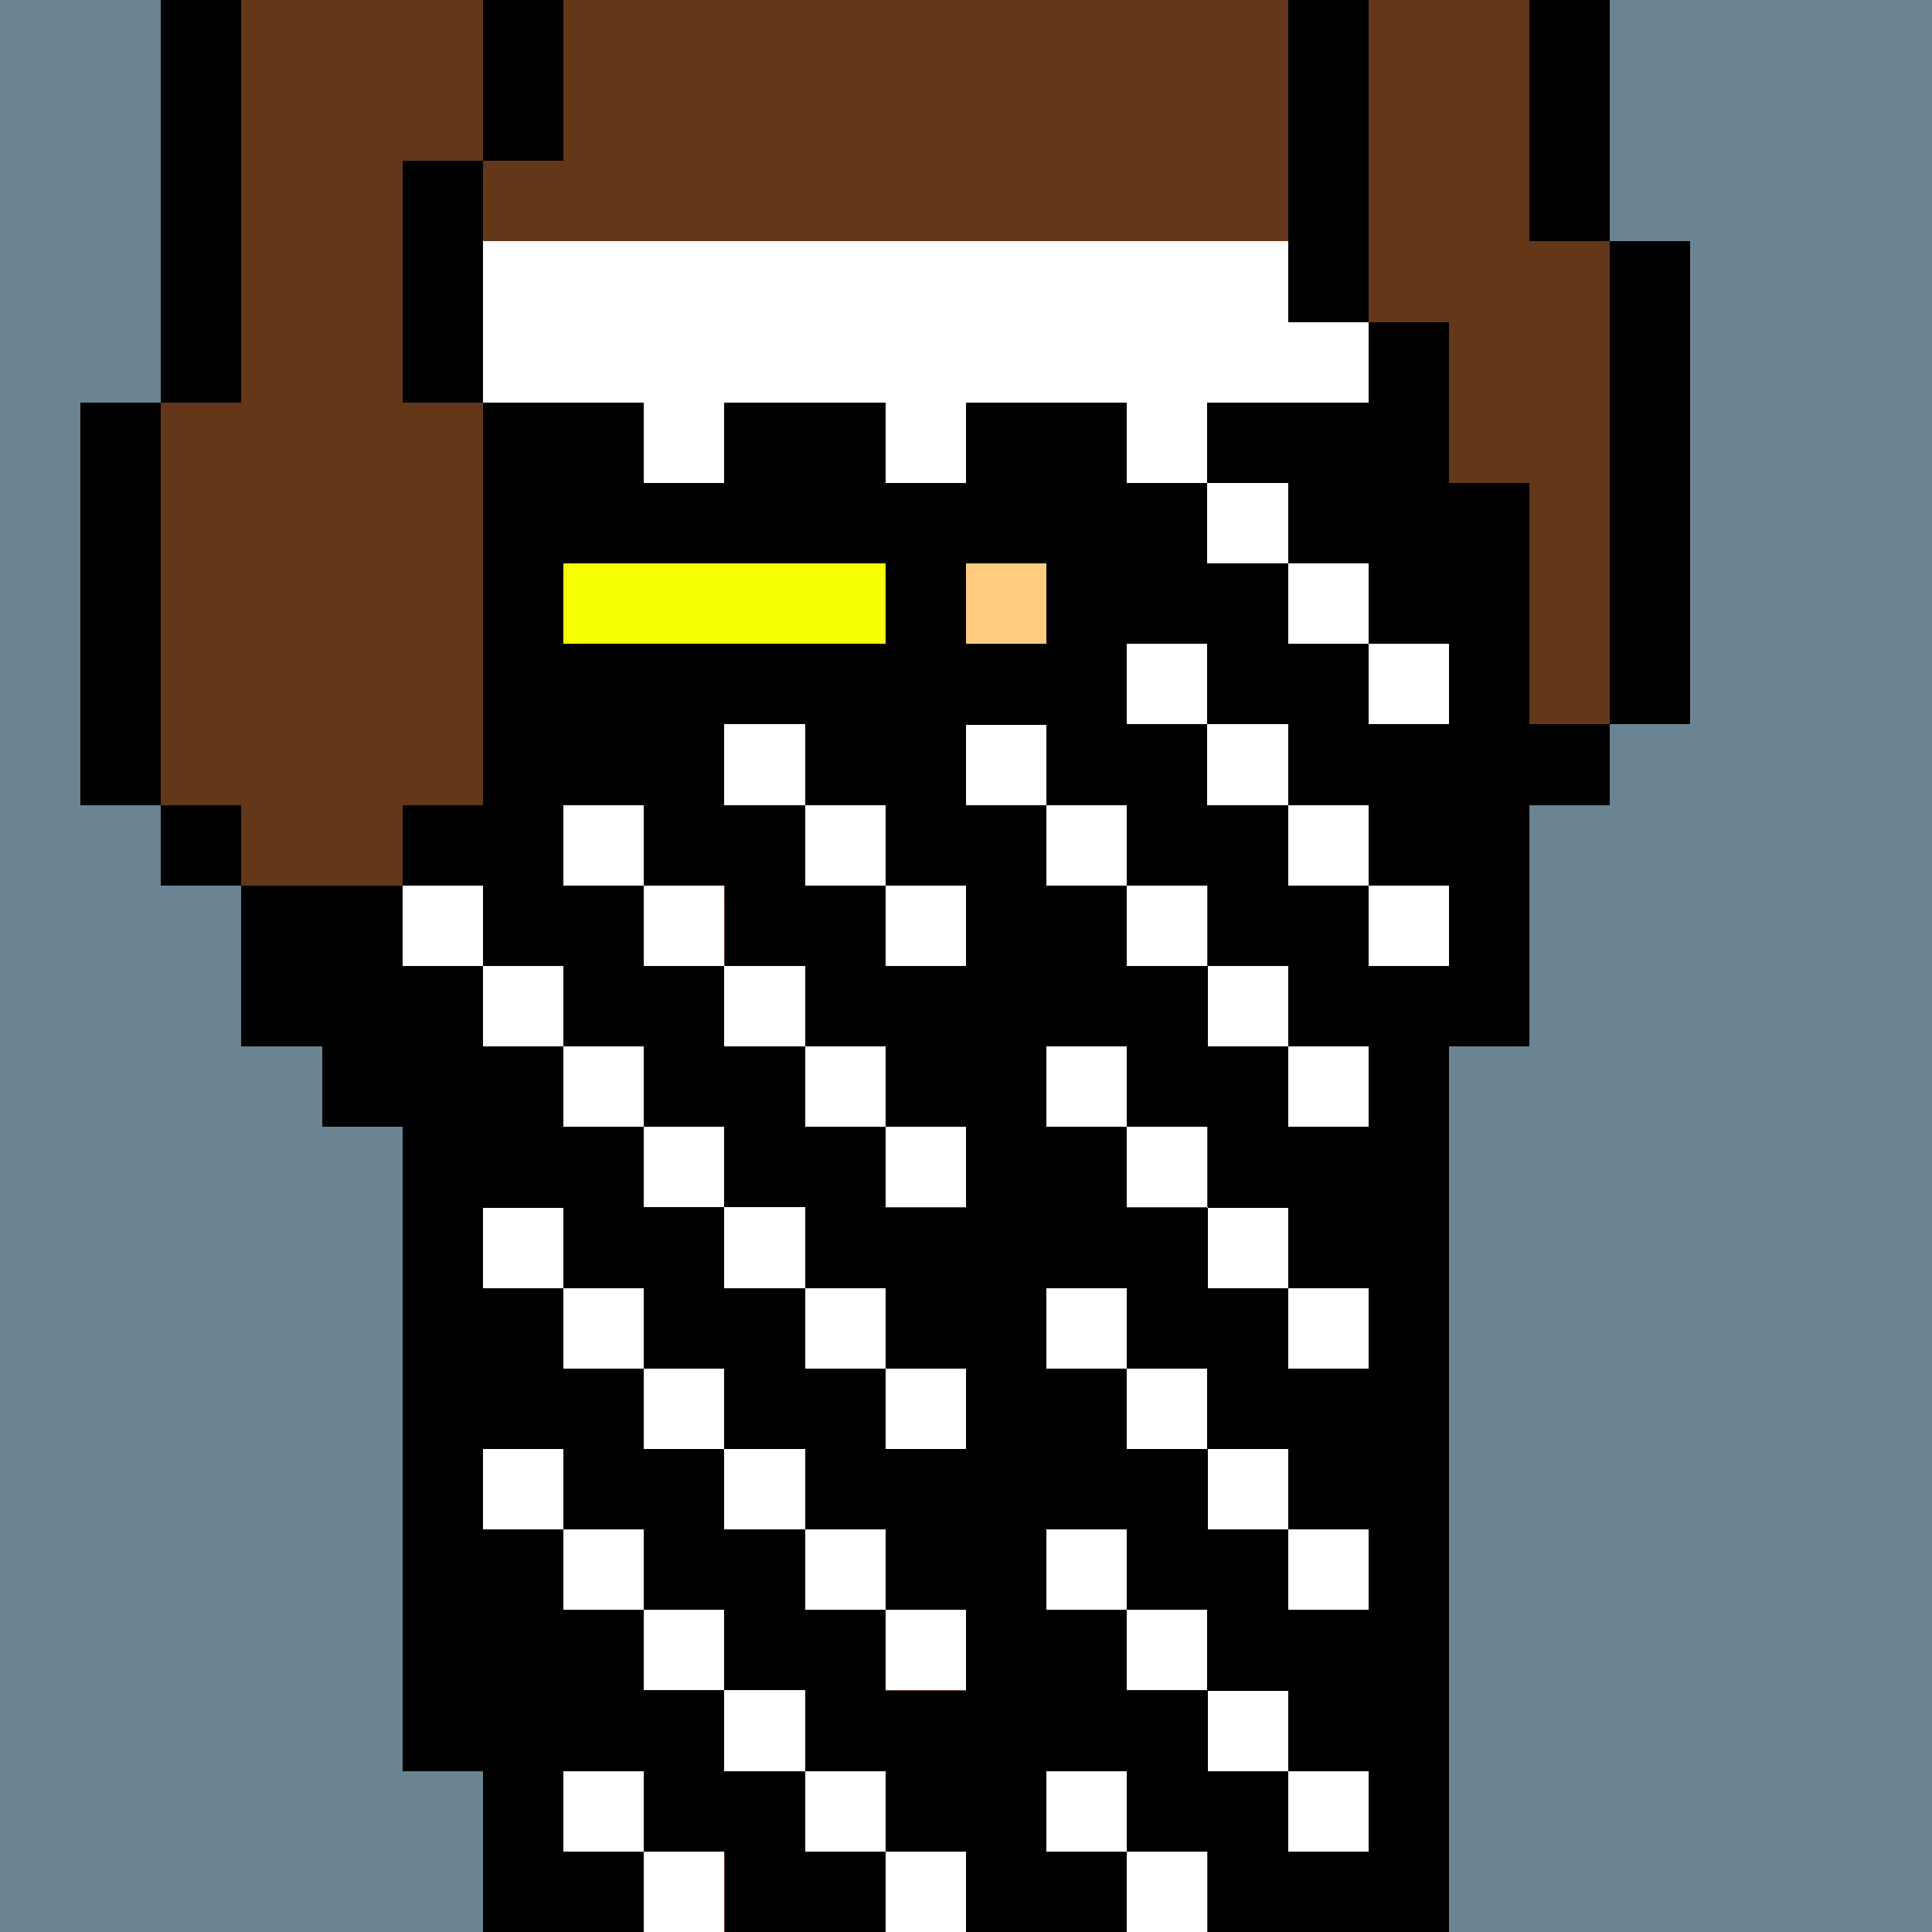
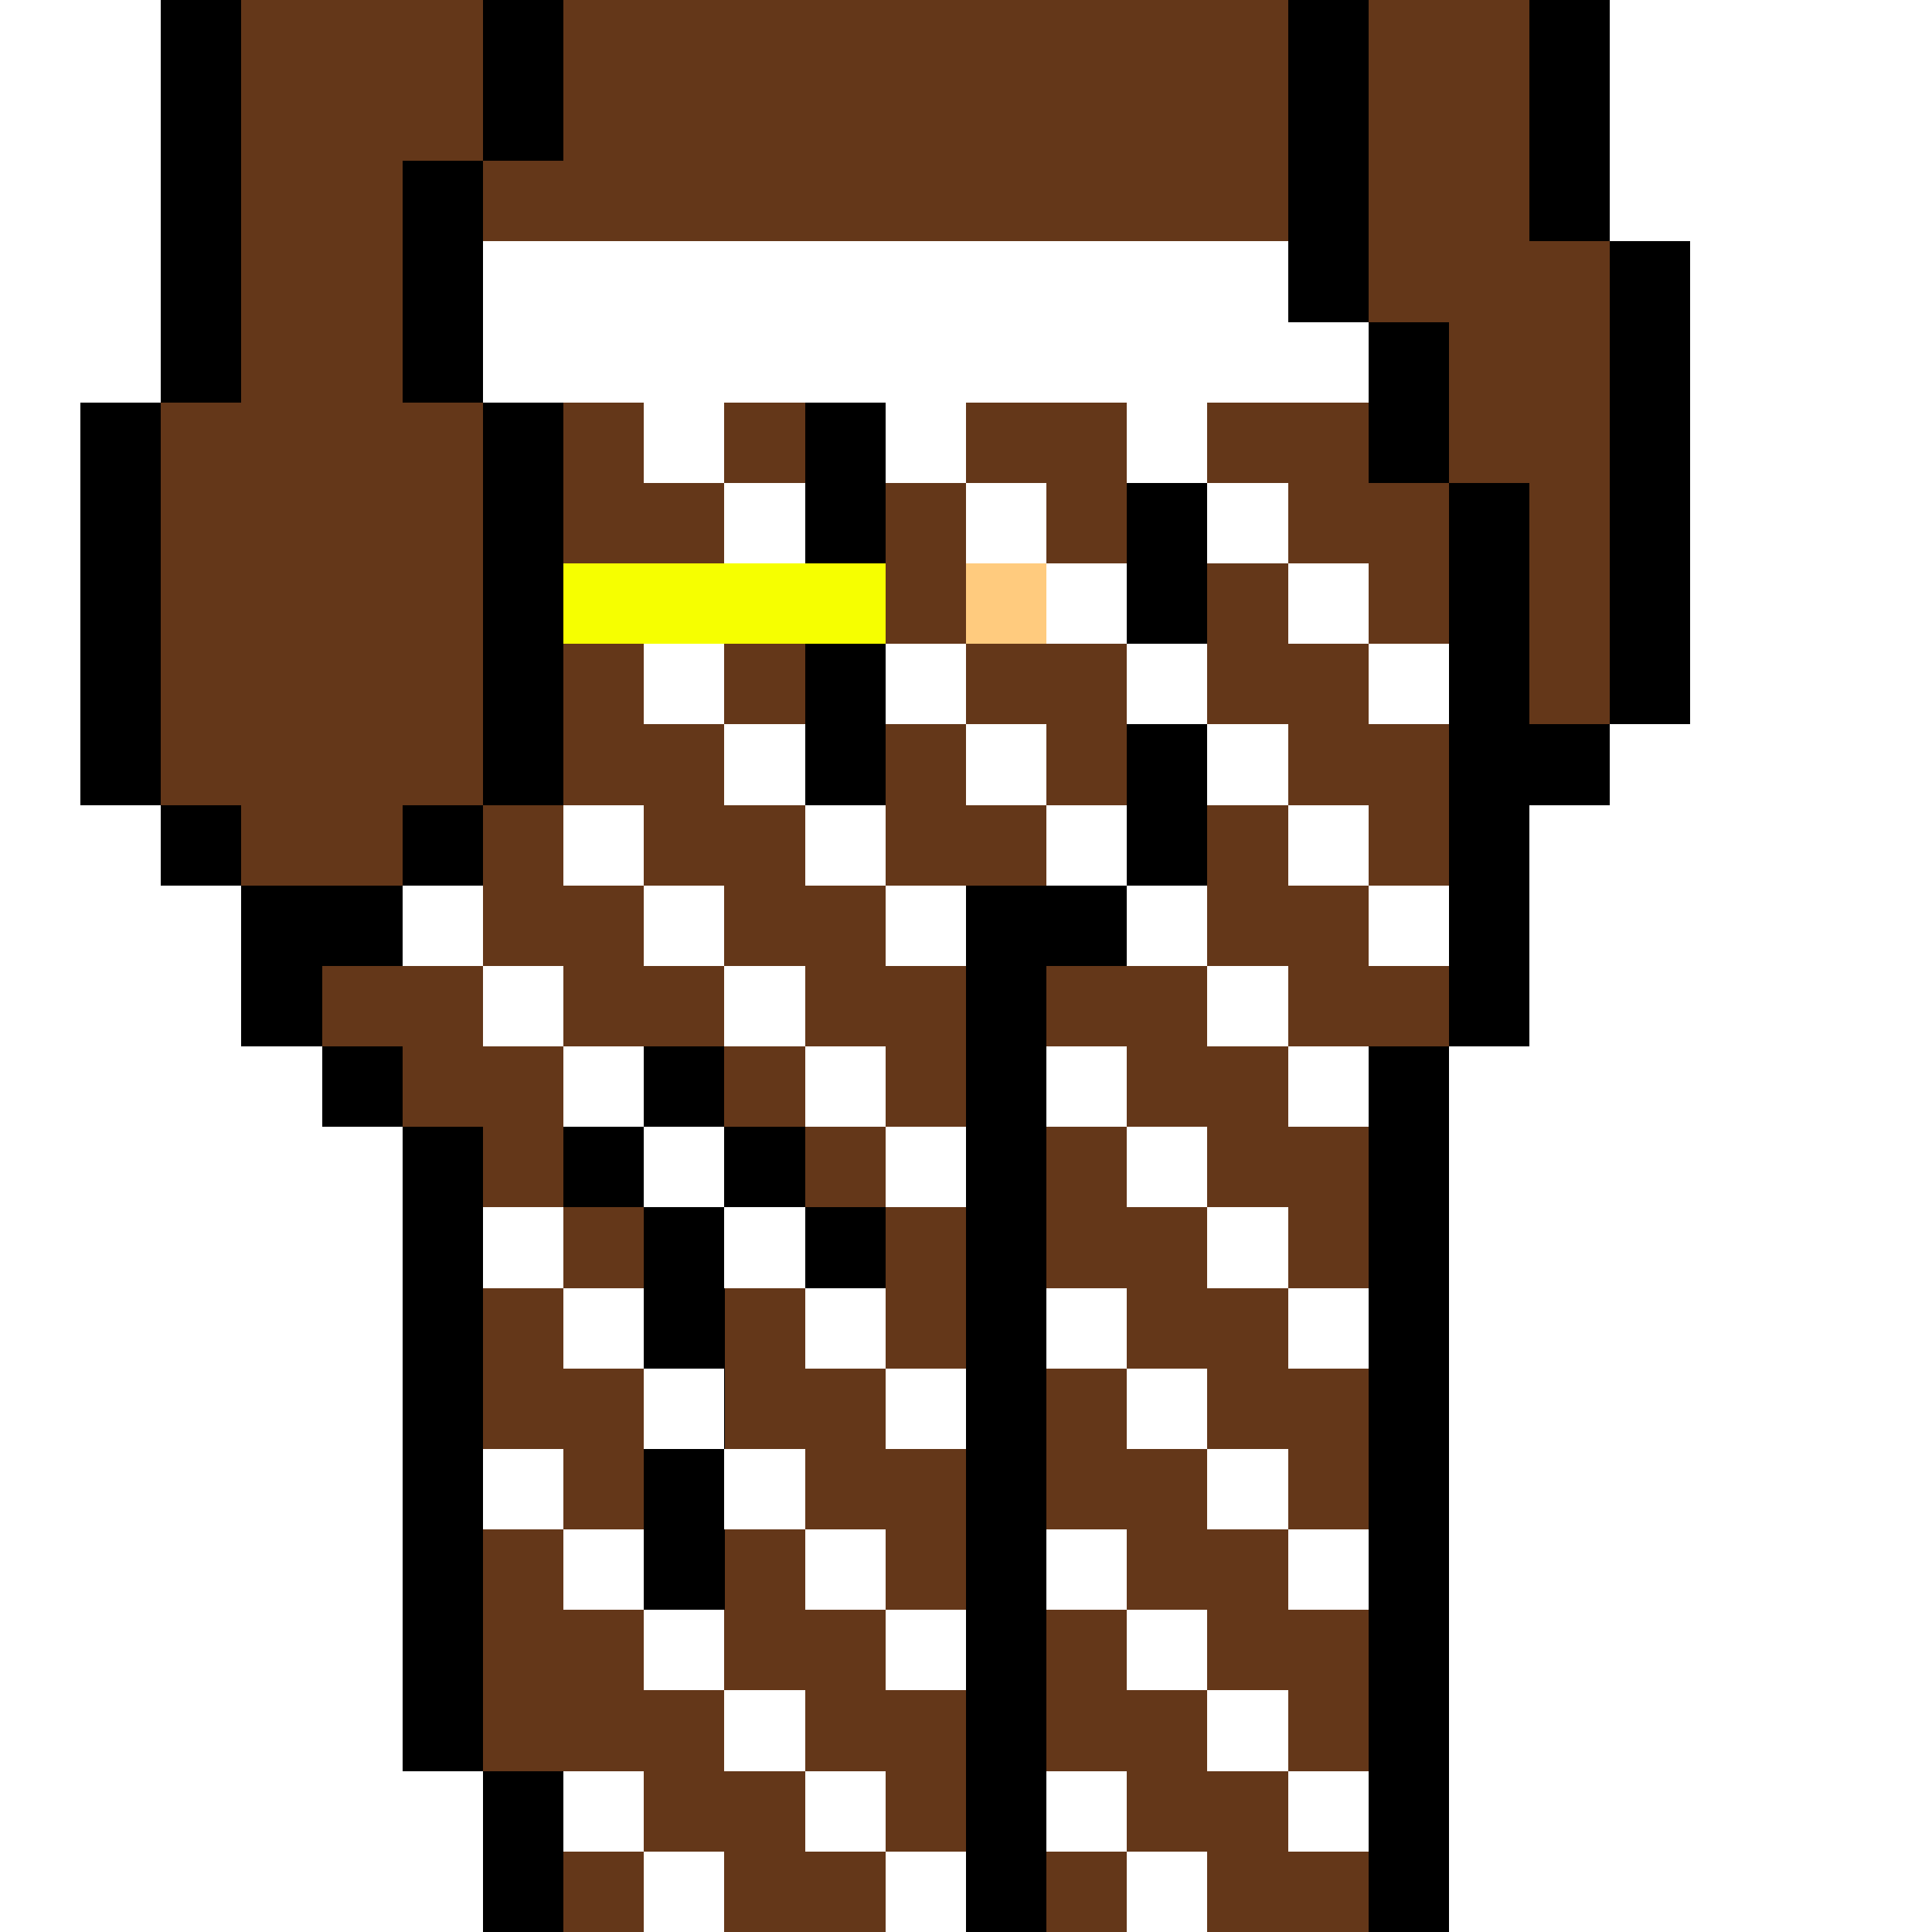
<svg xmlns="http://www.w3.org/2000/svg" width="336" height="336" viewBox="0 0 24 24" fill-rule="evenodd" shape-rendering="crispEdges">
-   <path id="bg" fill="#6a8494" d="M0 0h24v24H0z" />
  <g id="bods.005">
    <path d="M13 24V13h-1v11h1zm-6 0v-2H6v2h1zm11 0V13h-1v11h1zM6 22v-8H5v8h1zm-1-9H4v1h1v-1zm0-2H3v2h1v-1h1v-1zm-2-1H2v1h1v-1zm3 0H5v1h1v-1zm-4 0V5H1v5h1zm5 0V5H6v5h1zm12 3v-3h1V9h-1V6h-1v7h1zm2-4V3h-1v6h1zm-3-3V4h-1v2h1zM3 5V0H2v5h1zm3 0V2H5v3h1zm11-1V0h-1v4h1zm3-1V0h-1v3h1zM7 2V0H6v2h1z" />
    <path fill="#643719" d="M13 24h4V13h1V6h-1V4h-1V0H7v2H6v3h1v5H6v1H5v1H4v1h1v1h1v8h1v2h5V13h1v11zm6-21V0h-2v4h1v2h1v3h1V3h-1zM6 5H5V2h1V0H3v5H2v5h1v1h2v-1h1V5z" />
  </g>
  <g id="tats.020">
    <path fill="hsla(0, 0%, 0%, 0.569)" d="M7 15h1v5h1v-5h1v-1H9v-1H8v1H7v1zm0 0H6v1h1v-1zm4 0h-1v1h1v-1z" />
  </g>
  <g id="tats.121">
    <path fill="hsla(0, 0%, 0%, 0.569)" d="M7 4h2V3H7v1z" />
  </g>
  <g id="junk.019">
    <path d="M13 13v-1h1v-1h-1V7h-1v4h-1v1h1v1h1zm-2-2V5h-1v6h1zm4 0V5h-1v6h1z" />
-     <path fill="#643719" d="M12 11V7h1v4h1V5h-3v6h1z" />
+     <path fill="#643719" d="M12 11V7h1v4h1V5v6h1z" />
  </g>
  <g id="wear.102">
    <path fill="#fff" d="M15 23h-1v1h1v-1zm-3 0h-1v1h1v-1zm-3 0H8v1h1v-1zm5-1h-1v1h1v-1zm-3 0h-1v1h1v-1zm6 0h-1v1h1v-1zm-9 0H7v1h1v-1zm2-1H9v1h1v-1zm6 0h-1v1h1v-1zm-7-1H8v1h1v-1zm3 0h-1v1h1v-1zm3 0h-1v1h1v-1zm-4-1h-1v1h1v-1zm-3 0H7v1h1v-1zm9 0h-1v1h1v-1zm-3 0h-1v1h1v-1zm-4-1H9v1h1v-1zm6 0h-1v1h1v-1zm-9 0H6v1h1v-1zm2-1H8v1h1v-1zm6 0h-1v1h1v-1zm-3 0h-1v1h1v-1zm5-1h-1v1h1v-1zm-6 0h-1v1h1v-1zm-3 0H7v1h1v-1zm6 0h-1v1h1v-1zm2-1h-1v1h1v-1zm-9 0H6v1h1v-1zm3 0H9v1h1v-1zm5-1h-1v1h1v-1zm-6 0H8v1h1v-1zm3 0h-1v1h1v-1zm2-1h-1v1h1v-1zm-6 0H7v1h1v-1zm3 0h-1v1h1v-1zm6 0h-1v1h1v-1zm-7-1H9v1h1v-1zm6 0h-1v1h1v-1zm-9 0H6v1h1v-1zm11-1h-1v1h1v-1zm-3 0h-1v1h1v-1zm-9 0H5v1h1v-1zm6 0h-1v1h1v-1zm-3 0H8v1h1v-1zm-1-1H7v1h1v-1zm9 0h-1v1h1v-1zm-3 0h-1v1h1v-1zm-3 0h-1v1h1v-1zm-1-1H9v1h1V9zm3 0h-1v1h1V9zm3 0h-1v1h1V9zM9 8H8v1h1V8zm3 0h-1v1h1V8zm3 0h-1v1h1V8zm3 0h-1v1h1V8zM8 7H7v1h1V7zm3 0h-1v1h1V7zm3 0h-1v1h1V7zm3 0h-1v1h1V7zm-1-1h-1v1h1V6zm-6 0H9v1h1V6zm3 0h-1v1h1V6zm-1 0V5h2v1h1V5h2V4h-1V3H6v2h2v1h1V5h2v1h1z" />
-     <path fill="hsla(0, 0.6%, 65.7%, 0.427)" d="M8 14v-1H7v1h1zm7 7v-1h-1v1h1zm0-3v-1h-1v1h1zm-8-5v-1H6v1h1zm0 7h1v-1H7v1zm7-9v-1h-1v1h1zm1-2V8h-1v1h1zm1-2V6h-1v1h1zm1 1h-1V7h1v1h1V6h-1V5h-2v1h-1V5h-2v1h-1V5H9v1h1v1h1v1h1v1h1v1h-1V9h-1V8h-1V7H9V6H8V5H7v2h1v1H7v2H6v2H4v1h1v1h1v1h1v1H6v2h1v1H6v3h2v1H7v1h1v-1h1v1h2v-1h-1v-1H9v-1H8v-1h1v1h1v1h1v1h1v-2h-1v-1h-1v-1H9v-1H8v-1H7v-1h1v1h1v1h1v1h1v1h1v-2h-1v-1h-1v-1H9v-1H8v-1h1v1h1v1h1v1h1v-2h-1v-1h-1v-1H9v-1H8v-1H7v-1h1v1h1v1h1v1h1v1h1v-2h-1v-1h-1v-1H9V9H8V8h1v1h1v1h1v1h1v1h1v1h1v1h-1v2h1v1h-1v2h1v1h-1v2h1v1h-1v1h1v-1h1v1h2v-1h-1v-1h-1v-1h1v1h1v-2h-1v-1h-1v-1h1v1h1v-2h-1v-1h-1v-1h-1v-1h1v1h1v1h1v-2h-1v-1h-1v-1h-1v-1h1v1h1v1h2v-1h-1v-1h-1v-1h-1V9h1v1h1v1h1V9h-1V8zm-4-1v1h1V7h-1V6h-1v1h1z" />
  </g>
  <g id="hold.066">
-     <path d="M7 9h6V8h-1V7h1V6H7v1h4v1H7v1zm7-2h-1v1h1V7z" />
    <path fill="#f6ff00" d="M7 8h4V7H7v1z" />
    <path fill="#ffcb7e" d="M12 7h1v1h-1z" />
  </g>
</svg>